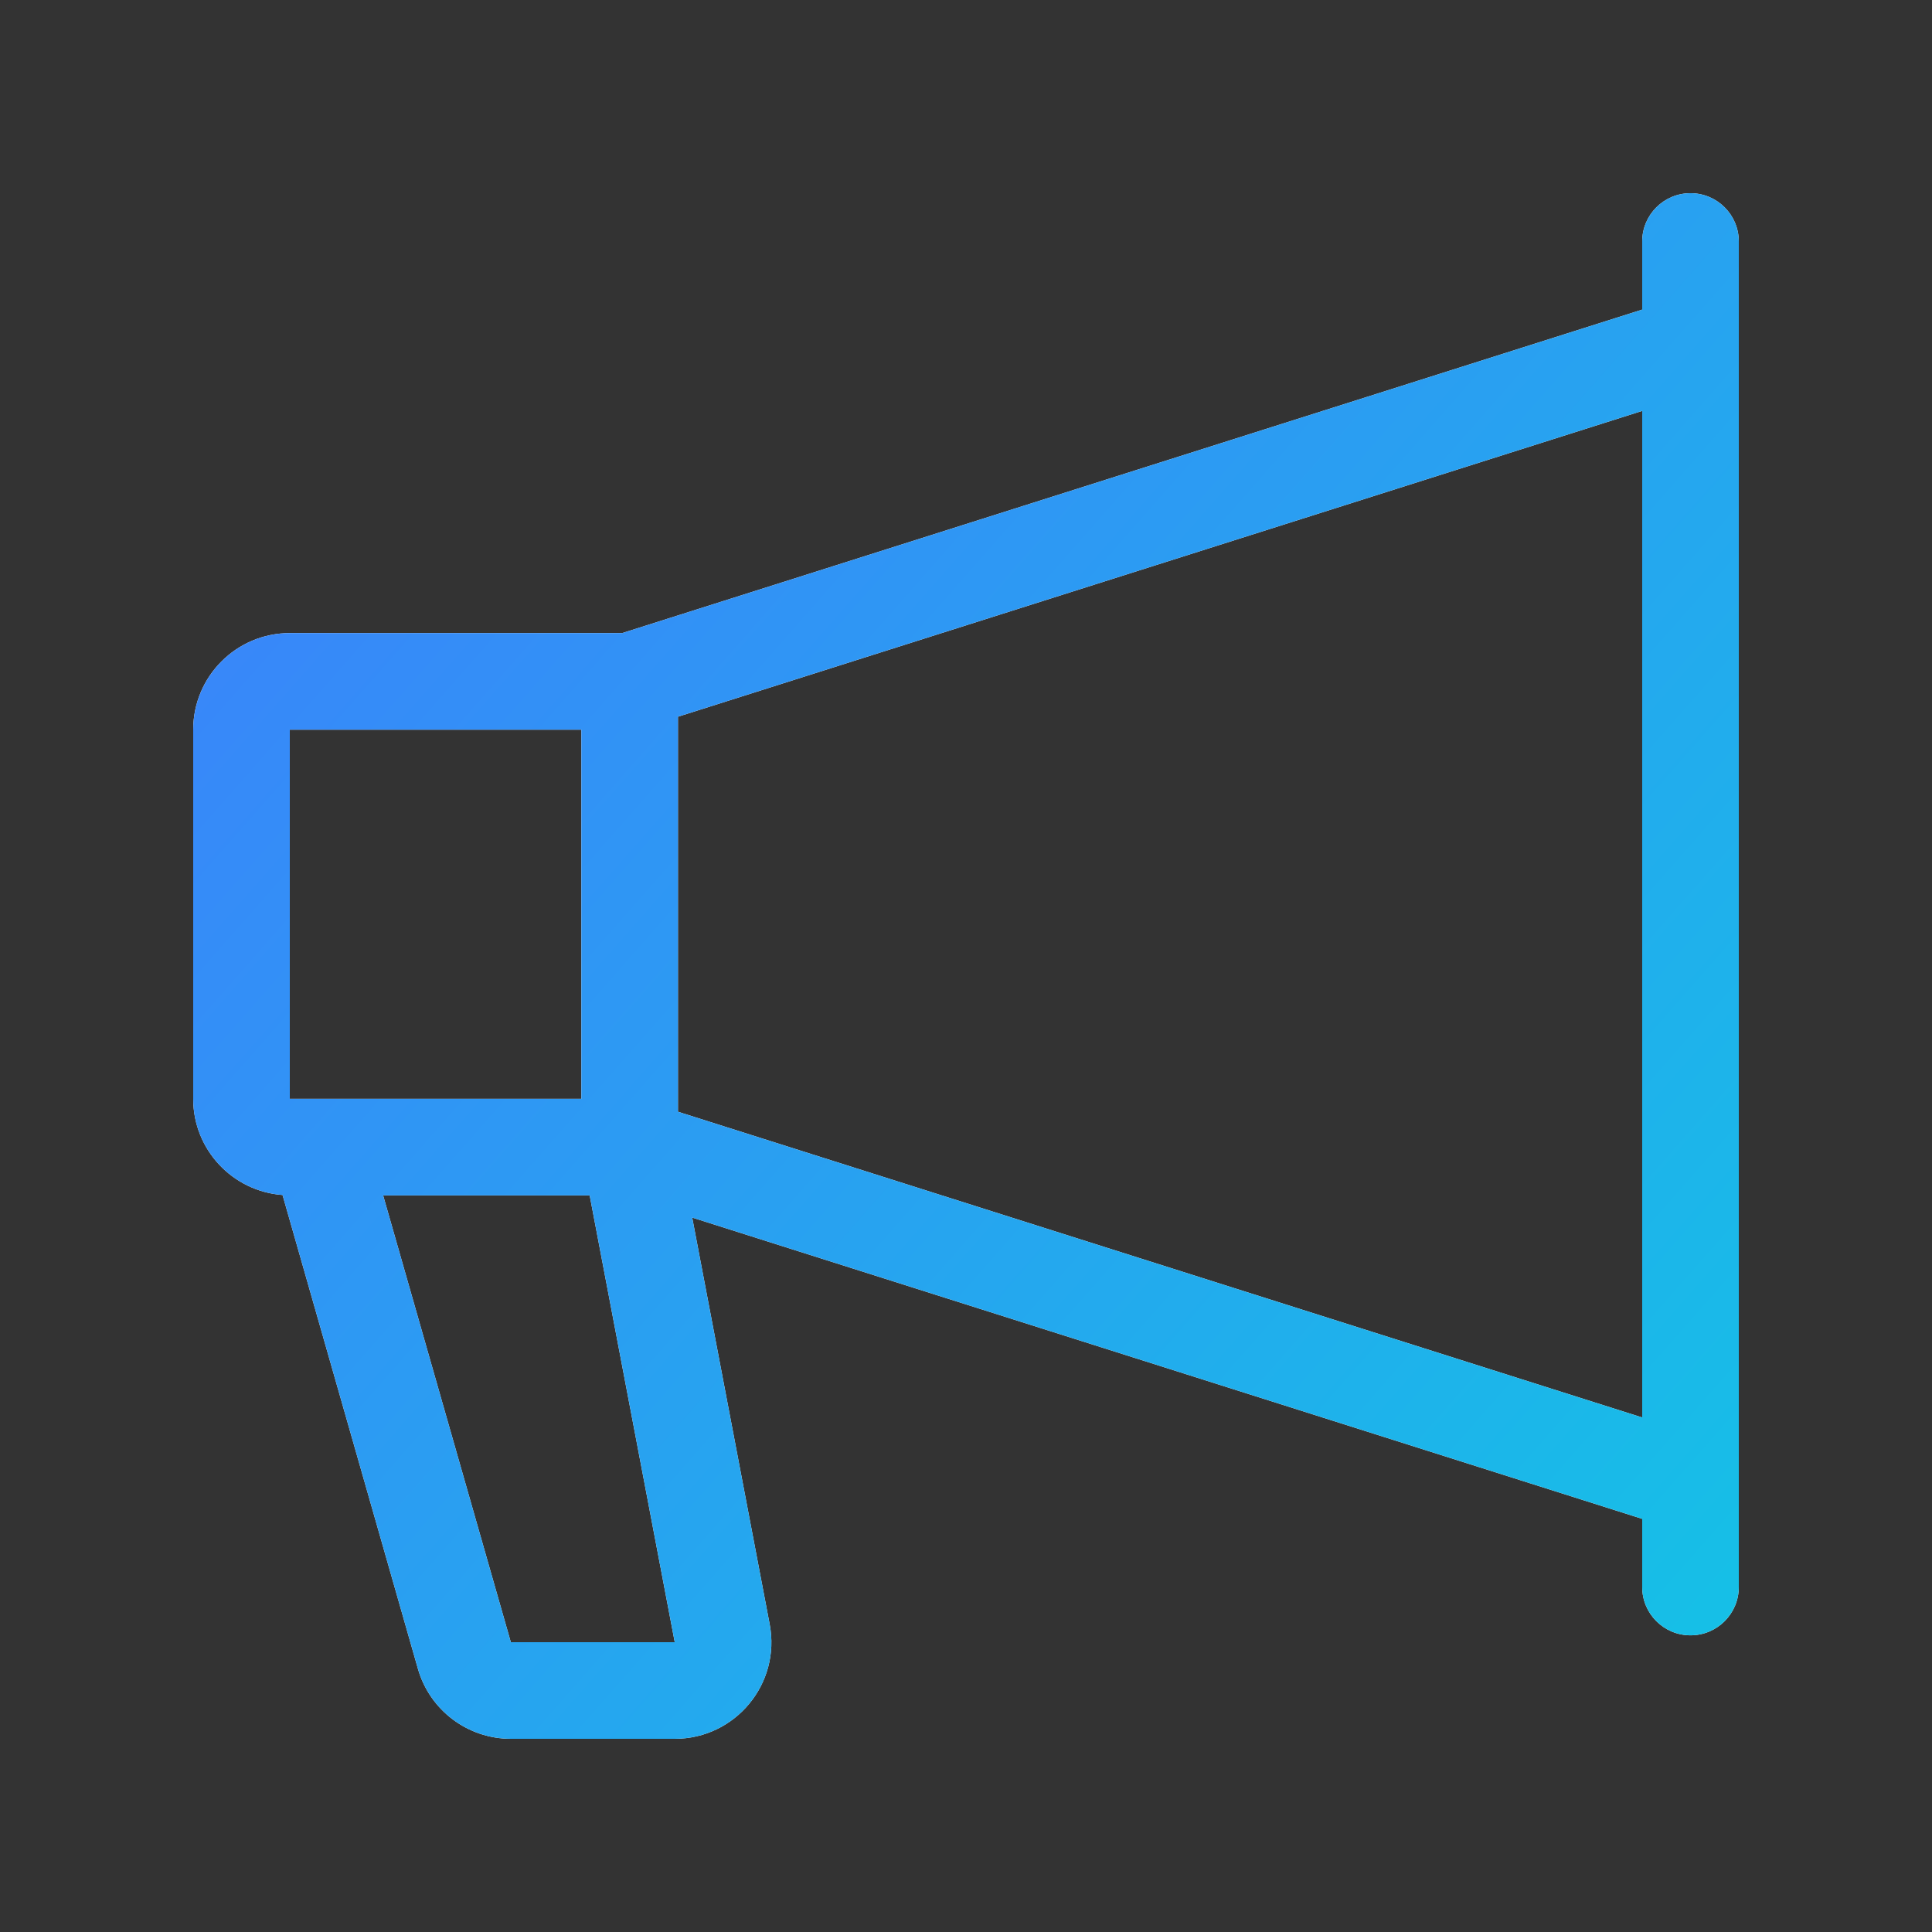
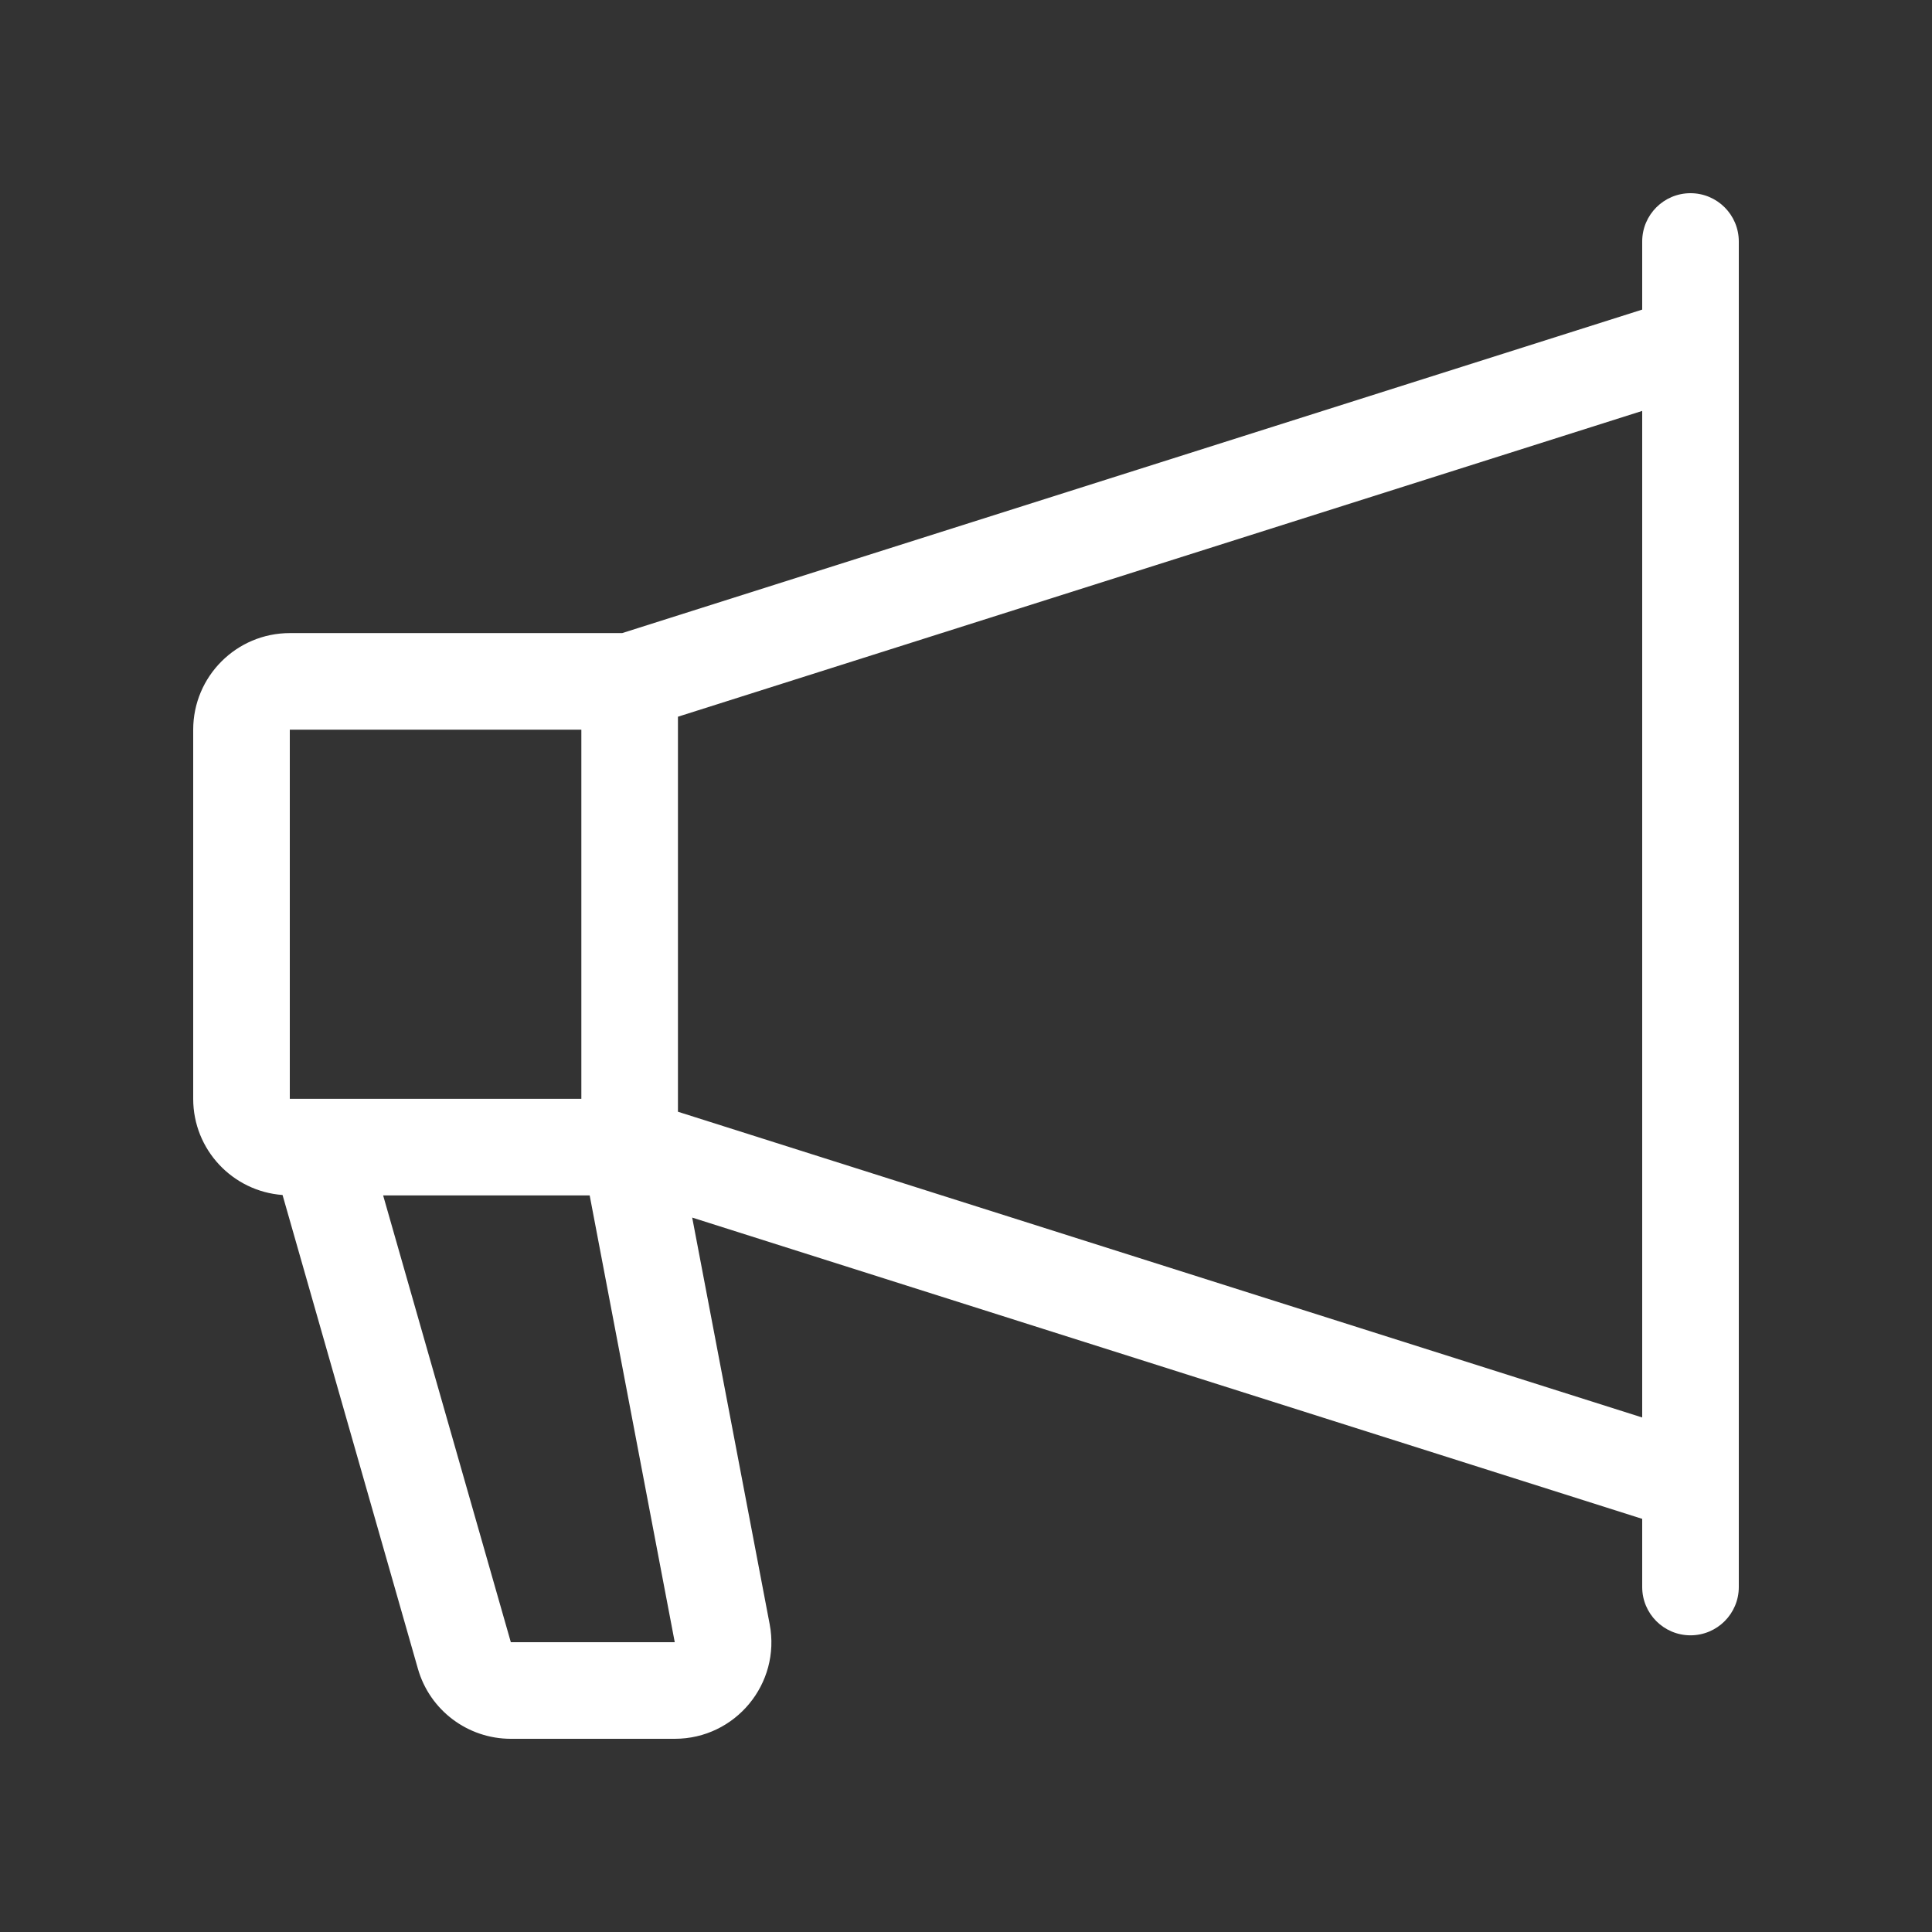
<svg xmlns="http://www.w3.org/2000/svg" width="32" height="32" viewBox="0 0 32 32" fill="none">
  <rect x="0" y="0" width="32" height="32" fill="#333333" stroke="none" />
  <path fill-rule="evenodd" clip-rule="evenodd" d="M28 3.2C28.442 3.2 28.8 3.558 28.8 4V26.286C28.8 26.728 28.442 27.086 28 27.086C27.558 27.086 27.2 26.728 27.2 26.286V25.157L11.465 20.167L12.748 26.901C12.936 27.887 12.18 28.8 11.176 28.8H8.461C7.747 28.8 7.118 28.327 6.922 27.64L4.68 19.793C3.853 19.732 3.2 19.043 3.2 18.2V12.086C3.2 11.203 3.917 10.486 4.8 10.486H10.305L27.2 5.128V4C27.2 3.558 27.558 3.2 28 3.2ZM8.461 27.2H11.176L9.767 19.8H6.346L8.461 27.2ZM11.229 11.871V18.414L27.2 23.478V6.806L11.229 11.871ZM4.8 18.2H9.629V12.086H4.8V18.2Z" fill="white" />
-   <path fill-rule="evenodd" clip-rule="evenodd" d="M28 3.2C28.442 3.2 28.8 3.558 28.8 4V26.286C28.8 26.728 28.442 27.086 28 27.086C27.558 27.086 27.2 26.728 27.2 26.286V25.157L11.465 20.167L12.748 26.901C12.936 27.887 12.18 28.8 11.176 28.8H8.461C7.747 28.8 7.118 28.327 6.922 27.64L4.68 19.793C3.853 19.732 3.2 19.043 3.2 18.2V12.086C3.2 11.203 3.917 10.486 4.8 10.486H10.305L27.2 5.128V4C27.2 3.558 27.558 3.2 28 3.2ZM8.461 27.2H11.176L9.767 19.8H6.346L8.461 27.2ZM11.229 11.871V18.414L27.2 23.478V6.806L11.229 11.871ZM4.8 18.2H9.629V12.086H4.8V18.2Z" fill="url(#paint0_linear_10053_5300)" />
  <defs>
    <linearGradient id="paint0_linear_10053_5300" x1="3.111" y1="4.889" x2="28.889" y2="27.556" gradientUnits="userSpaceOnUse">
      <stop stop-color="#3D7FFC" />
      <stop offset="1" stop-color="#15C1E6" />
    </linearGradient>
  </defs>
</svg>